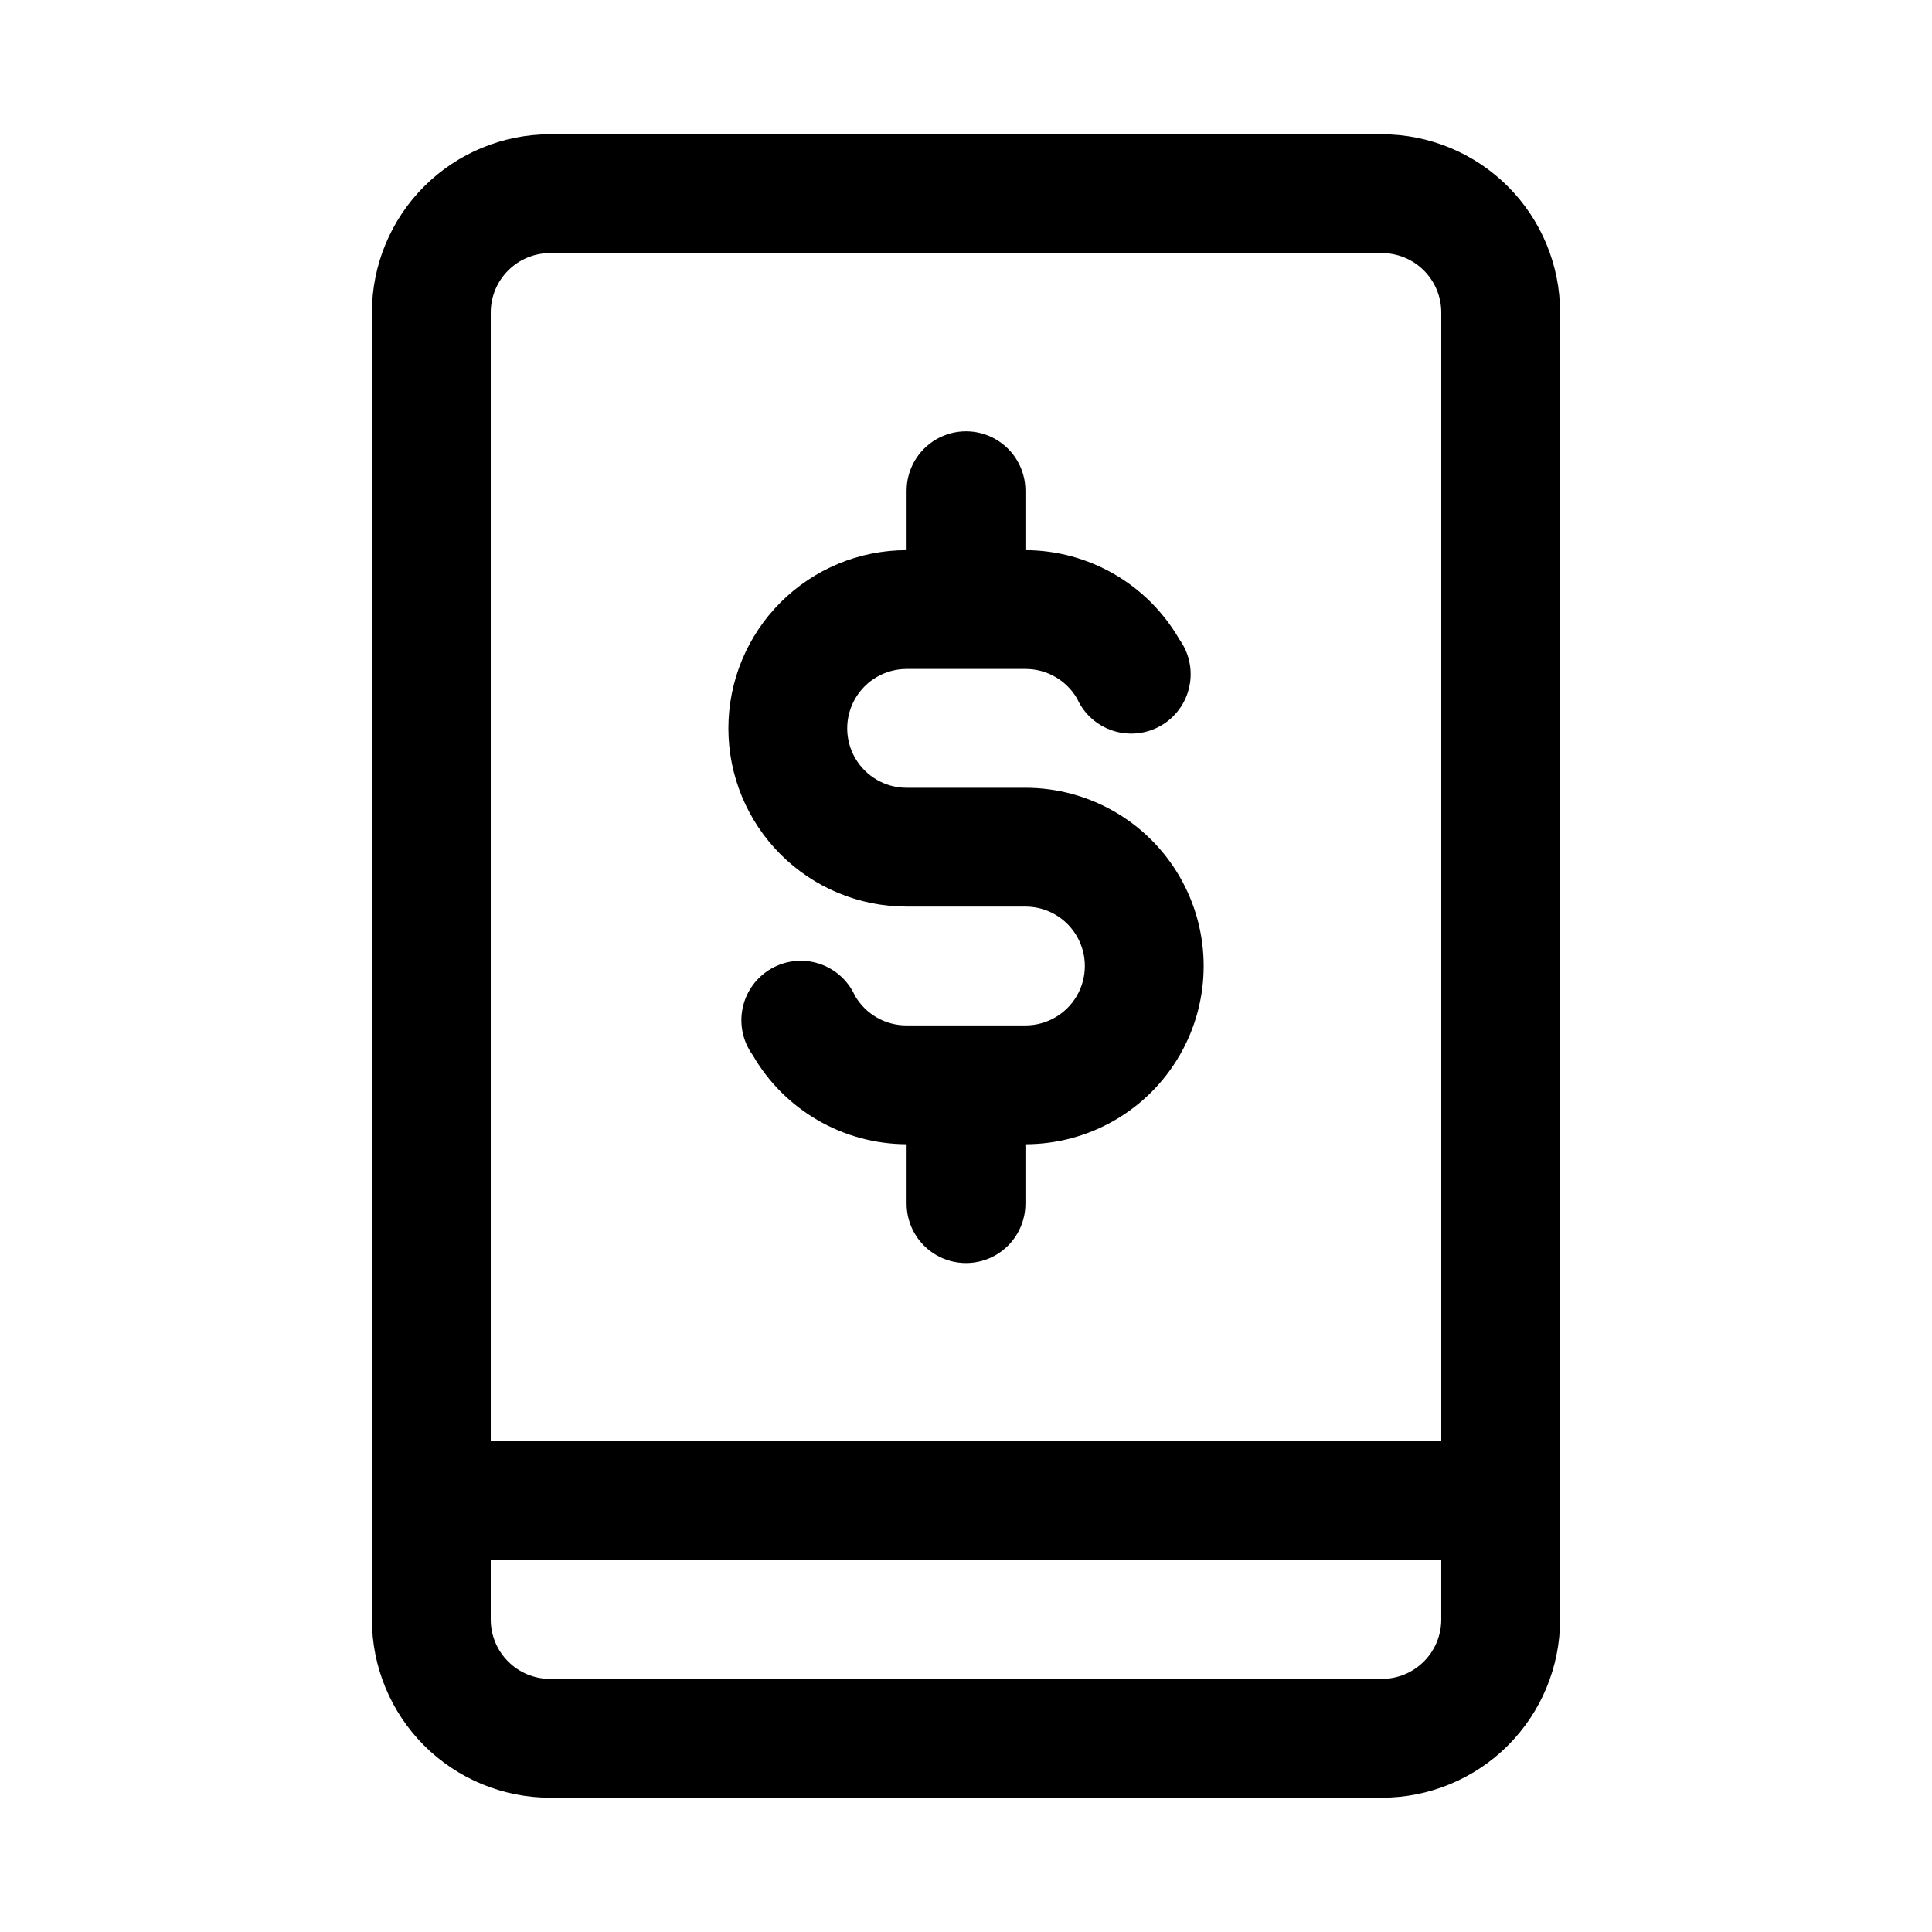
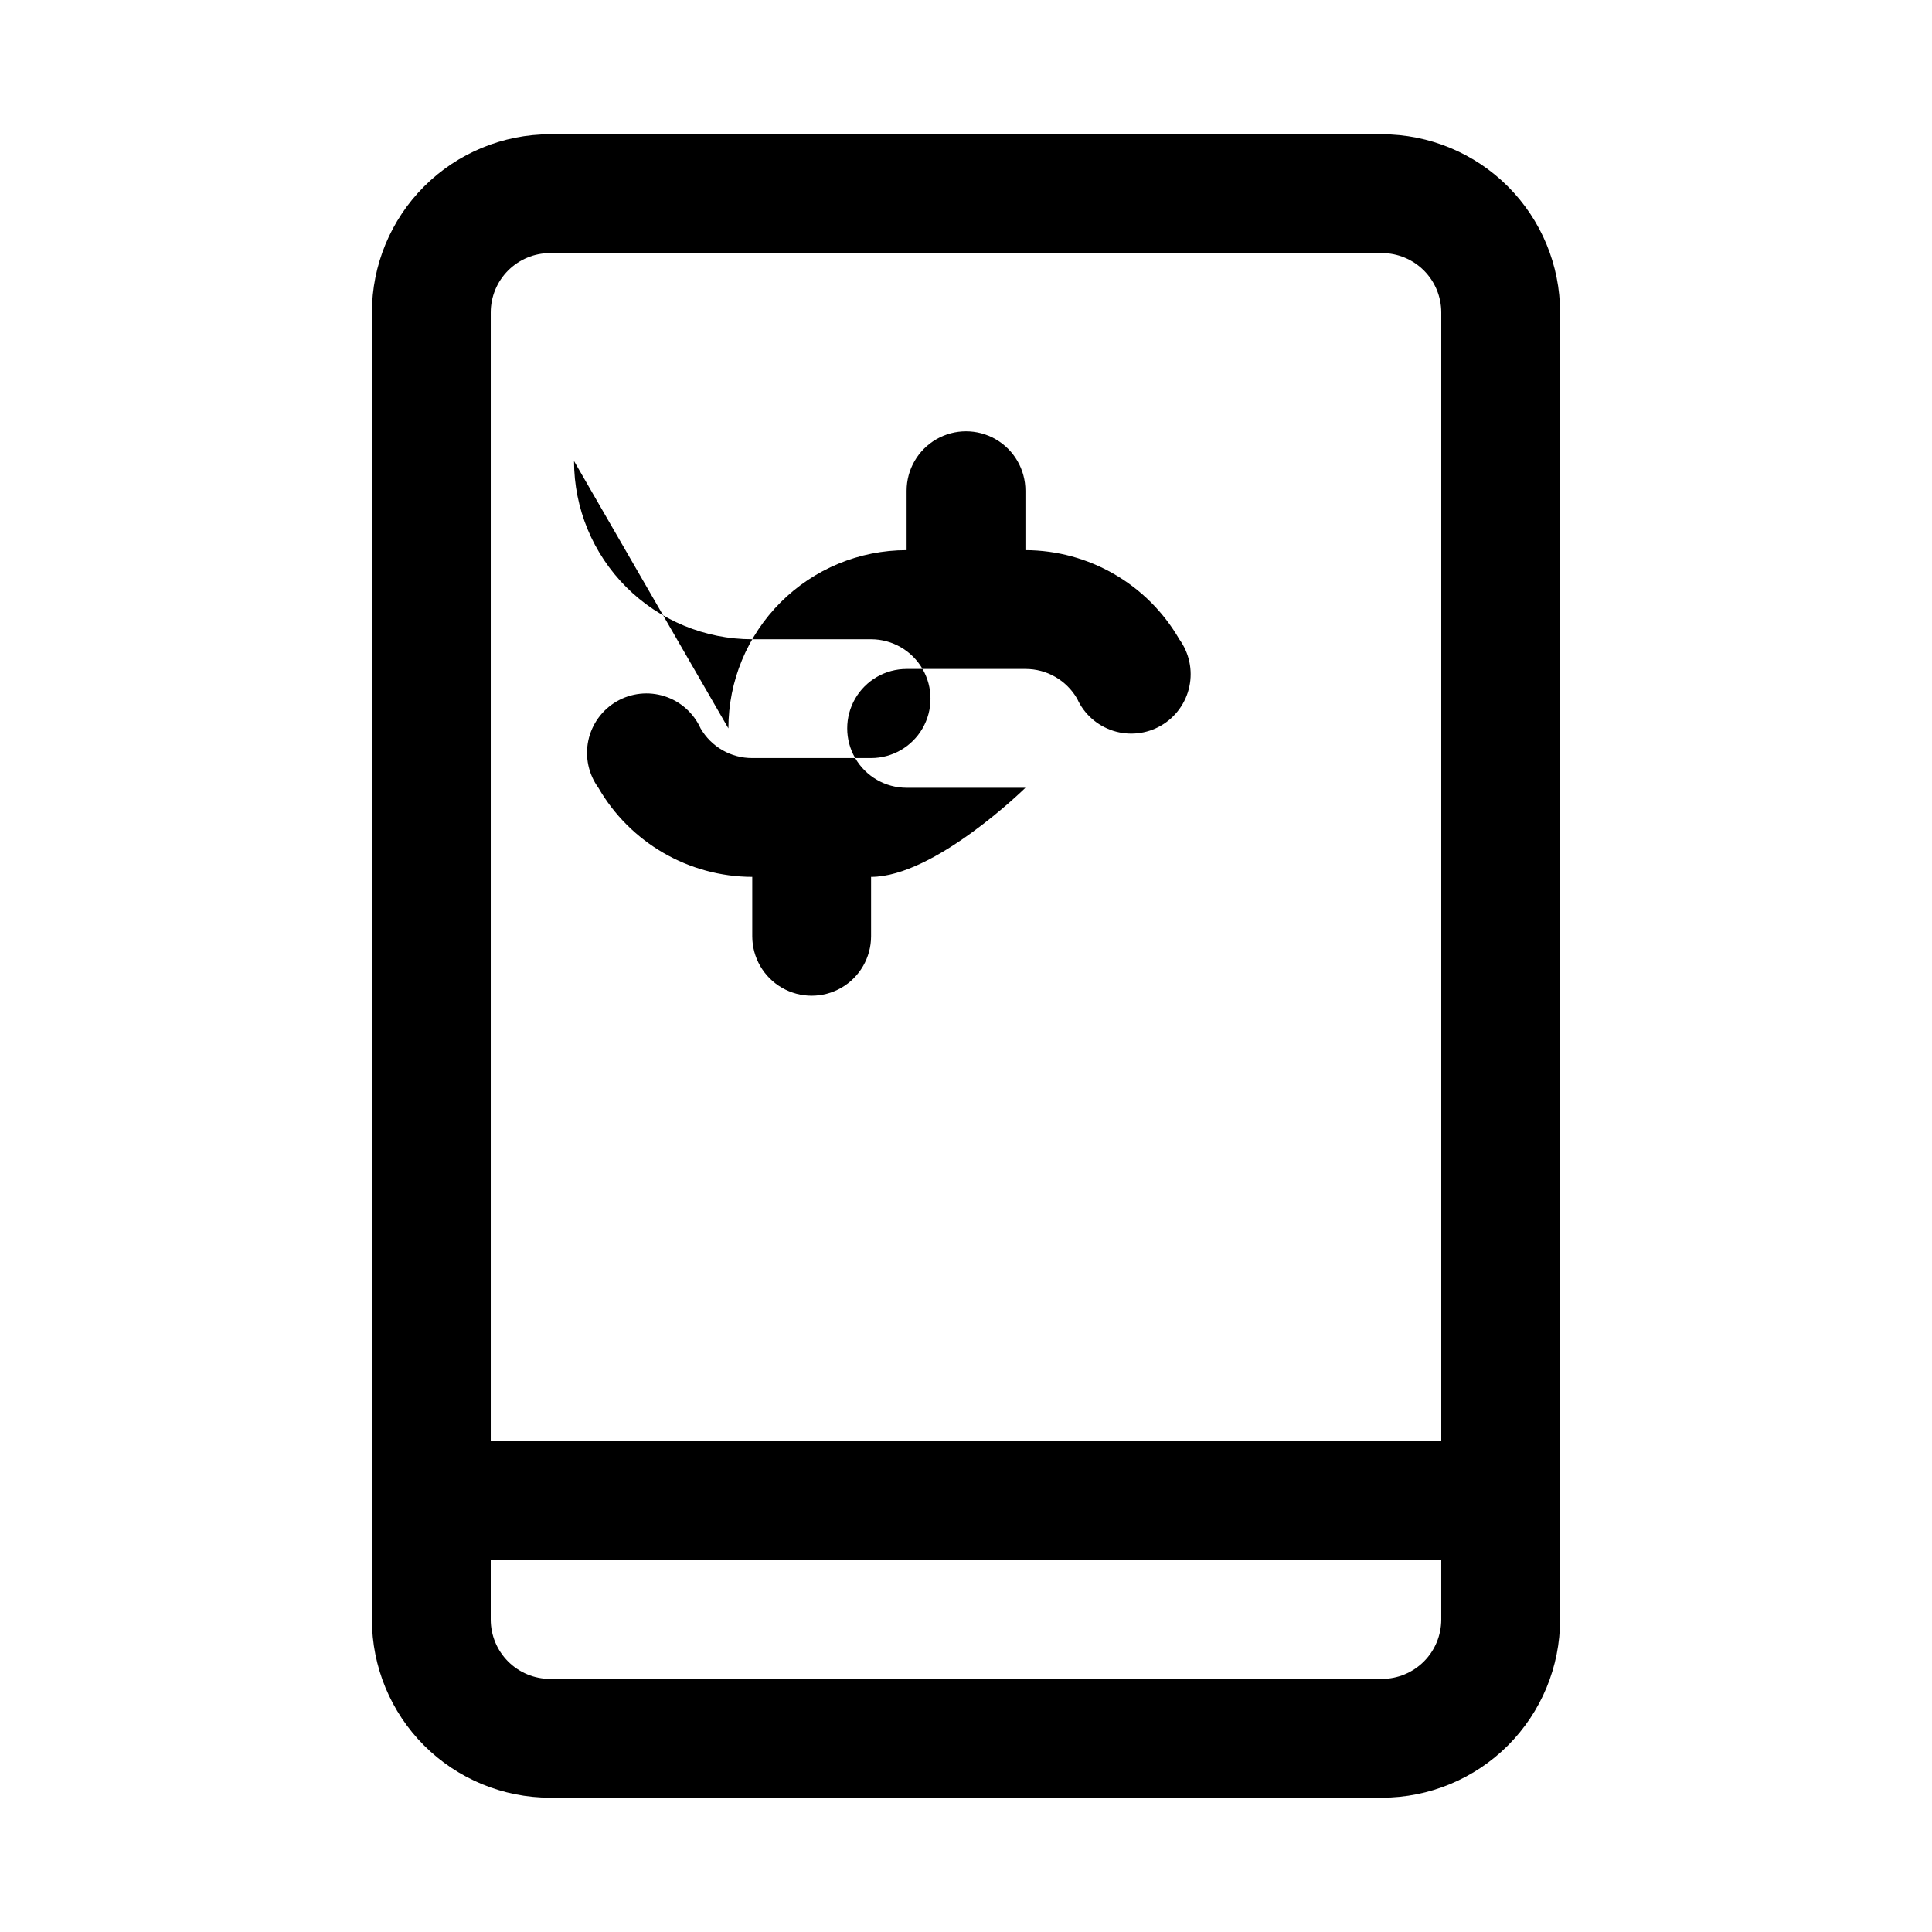
<svg xmlns="http://www.w3.org/2000/svg" fill="#000000" width="800px" height="800px" version="1.1" viewBox="144 144 512 512">
-   <path d="m510.21 179.58h-220.42c-12.527 0-24.539 4.977-33.398 13.832-8.855 8.859-13.832 20.875-13.832 33.398v346.37c0 12.527 4.977 24.539 13.832 33.398 8.859 8.855 20.871 13.832 33.398 13.832h220.42c12.527 0 24.539-4.977 33.398-13.832 8.855-8.859 13.832-20.871 13.832-33.398v-346.37c0-12.523-4.977-24.539-13.832-33.398-8.859-8.855-20.871-13.832-33.398-13.832zm-220.42 31.488h220.42c4.176 0 8.18 1.66 11.133 4.609 2.953 2.953 4.609 6.957 4.609 11.133v299.14h-251.9v-299.14c0-4.176 1.656-8.18 4.609-11.133 2.953-2.949 6.957-4.609 11.133-4.609zm220.42 377.86h-220.42c-4.176 0-8.18-1.656-11.133-4.609s-4.609-6.957-4.609-11.133v-15.746h251.9v15.746c0 4.176-1.656 8.18-4.609 11.133s-6.957 4.609-11.133 4.609zm-173.18-251.9c0-12.527 4.977-24.543 13.832-33.398 8.859-8.859 20.871-13.836 33.398-13.836v-15.742c0-5.625 3-10.824 7.871-13.637s10.875-2.812 15.746 0 7.871 8.012 7.871 13.637v15.742c16.828 0.047 32.363 9.043 40.777 23.617 2.621 3.602 3.59 8.148 2.672 12.508-0.918 4.359-3.641 8.125-7.492 10.363-3.852 2.238-8.469 2.742-12.715 1.383-4.242-1.359-7.711-4.449-9.543-8.512-1.387-2.402-3.387-4.394-5.793-5.777-2.402-1.383-5.133-2.106-7.906-2.094h-31.488c-5.625 0-10.82 3-13.633 7.871-2.812 4.875-2.812 10.875 0 15.746 2.812 4.871 8.008 7.871 13.633 7.871h31.488c16.875 0 32.469 9.004 40.906 23.617 8.438 14.613 8.438 32.617 0 47.23s-24.031 23.617-40.906 23.617v15.746c0 5.621-3 10.82-7.871 13.633s-10.875 2.812-15.746 0-7.871-8.012-7.871-13.633v-15.746c-16.828-0.047-32.363-9.043-40.777-23.617-2.621-3.602-3.59-8.145-2.672-12.504 0.918-4.359 3.641-8.125 7.492-10.367 3.852-2.238 8.473-2.742 12.715-1.383 4.242 1.359 7.711 4.453 9.547 8.512 1.387 2.402 3.383 4.394 5.789 5.777 2.406 1.383 5.133 2.106 7.906 2.094h31.488c5.625 0 10.824-3 13.637-7.871s2.812-10.875 0-15.746-8.012-7.871-13.637-7.871h-31.488c-12.527 0-24.539-4.977-33.398-13.832-8.855-8.859-13.832-20.871-13.832-33.398z" />
+   <path d="m510.21 179.58h-220.42c-12.527 0-24.539 4.977-33.398 13.832-8.855 8.859-13.832 20.875-13.832 33.398v346.37c0 12.527 4.977 24.539 13.832 33.398 8.859 8.855 20.871 13.832 33.398 13.832h220.42c12.527 0 24.539-4.977 33.398-13.832 8.855-8.859 13.832-20.871 13.832-33.398v-346.37c0-12.523-4.977-24.539-13.832-33.398-8.859-8.855-20.871-13.832-33.398-13.832zm-220.42 31.488h220.42c4.176 0 8.18 1.66 11.133 4.609 2.953 2.953 4.609 6.957 4.609 11.133v299.14h-251.9v-299.14c0-4.176 1.656-8.18 4.609-11.133 2.953-2.949 6.957-4.609 11.133-4.609zm220.42 377.86h-220.42c-4.176 0-8.18-1.656-11.133-4.609s-4.609-6.957-4.609-11.133v-15.746h251.9v15.746c0 4.176-1.656 8.18-4.609 11.133s-6.957 4.609-11.133 4.609zm-173.18-251.9c0-12.527 4.977-24.543 13.832-33.398 8.859-8.859 20.871-13.836 33.398-13.836v-15.742c0-5.625 3-10.824 7.871-13.637s10.875-2.812 15.746 0 7.871 8.012 7.871 13.637v15.742c16.828 0.047 32.363 9.043 40.777 23.617 2.621 3.602 3.59 8.148 2.672 12.508-0.918 4.359-3.641 8.125-7.492 10.363-3.852 2.238-8.469 2.742-12.715 1.383-4.242-1.359-7.711-4.449-9.543-8.512-1.387-2.402-3.387-4.394-5.793-5.777-2.402-1.383-5.133-2.106-7.906-2.094h-31.488c-5.625 0-10.82 3-13.633 7.871-2.812 4.875-2.812 10.875 0 15.746 2.812 4.871 8.008 7.871 13.633 7.871h31.488s-24.031 23.617-40.906 23.617v15.746c0 5.621-3 10.82-7.871 13.633s-10.875 2.812-15.746 0-7.871-8.012-7.871-13.633v-15.746c-16.828-0.047-32.363-9.043-40.777-23.617-2.621-3.602-3.59-8.145-2.672-12.504 0.918-4.359 3.641-8.125 7.492-10.367 3.852-2.238 8.473-2.742 12.715-1.383 4.242 1.359 7.711 4.453 9.547 8.512 1.387 2.402 3.383 4.394 5.789 5.777 2.406 1.383 5.133 2.106 7.906 2.094h31.488c5.625 0 10.824-3 13.637-7.871s2.812-10.875 0-15.746-8.012-7.871-13.637-7.871h-31.488c-12.527 0-24.539-4.977-33.398-13.832-8.855-8.859-13.832-20.871-13.832-33.398z" />
</svg>